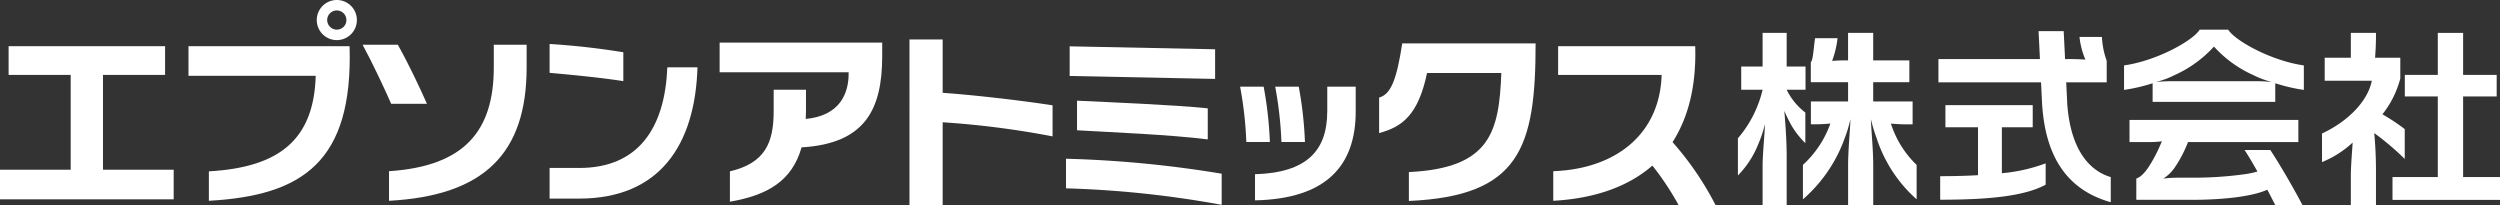
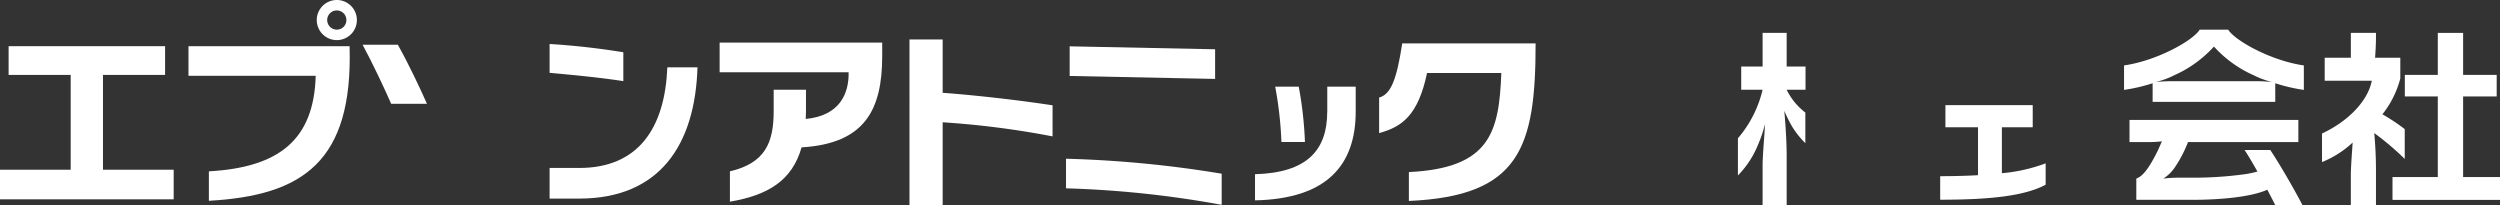
<svg xmlns="http://www.w3.org/2000/svg" width="275.609" height="22.631" viewBox="0 0 275.609 22.631">
  <rect x="0" y="0" width="275.609" height="22.631" fill="#333333" stroke="none" />
  <defs>
    <clipPath id="clip-path">
      <rect id="長方形_74" data-name="長方形 74" width="275.609" height="22.631" transform="translate(0 0)" fill="none" />
    </clipPath>
  </defs>
  <g id="グループ_108" data-name="グループ 108" transform="translate(0 -11)">
    <g id="グループ_107" data-name="グループ 107" transform="translate(0 11)" clip-path="url(#clip-path)">
      <path id="パス_32" data-name="パス 32" d="M63.854,18.517H60.59v3.376h3.264c8.854,0,12.781-5.9,13.039-14.468H73.571C73.3,14.088,70.4,18.517,63.854,18.517" fill="#fff" />
      <path id="パス_33" data-name="パス 33" d="M68.718,5.762a81.531,81.531,0,0,0-8.128-.913V8.03c2.8.25,5.7.537,8.128.914Z" fill="#fff" />
      <path id="パス_34" data-name="パス 34" d="M11.353,8.258H18.2V5.092H.949V8.258H7.793V18.711H0v3.263H19.146V18.711H11.353Z" fill="#fff" />
      <path id="パス_35" data-name="パス 35" d="M37.132,0a2.211,2.211,0,1,0,2.211,2.212A2.209,2.209,0,0,0,37.132,0m0,3.268a1.058,1.058,0,1,1,1.056-1.056,1.053,1.053,0,0,1-1.056,1.056" fill="#fff" />
      <path id="パス_36" data-name="パス 36" d="M20.779,5.091V8.354H34.805c-.2,7.012-3.981,10.1-11.778,10.535v3.246c10.338-.575,15.9-4.294,15.511-17.044Z" fill="#fff" />
-       <path id="パス_37" data-name="パス 37" d="M54.438,7.421c0,7.02-3.239,10.907-11.55,11.452v3.262c10.5-.565,15.17-5.228,15.17-14.714V4.929h-3.62Z" fill="#fff" />
      <path id="パス_38" data-name="パス 38" d="M47.068,11.44c-.735-1.665-2.047-4.451-3.212-6.511H39.972c1.115,2.045,2.528,5.079,3.152,6.511Z" fill="#fff" />
      <path id="パス_39" data-name="パス 39" d="M79.335,4.7V7.966H93.556c.048,2.4-1.024,4.8-4.728,5.147.012-.283.026-.564.026-.864V9.892H85.293v2.357c0,3.486-.942,5.726-4.825,6.641v3.344c4.115-.7,6.846-2.27,7.9-5.987,7-.419,8.89-4.162,8.89-10.085V4.7Z" fill="#fff" />
      <path id="パス_40" data-name="パス 40" d="M169.291,4.784H154.586c-.616,4.031-1.264,5.619-2.546,5.972V14.67c2.5-.671,4.3-1.943,5.283-6.623h8.187c-.243,6.536-1.236,10.491-10.19,10.923v3.183c12.226-.535,13.971-5.858,13.971-17.369" fill="#fff" />
-       <path id="パス_41" data-name="パス 41" d="M133.147,11.943c-4.073-.409-10.629-.657-14.412-.844v3.263c3.64.213,10.268.48,14.412,1.006Z" fill="#fff" />
      <path id="パス_42" data-name="パス 42" d="M134.682,19.15A124.023,124.023,0,0,0,117.52,17.5v3.262a112.439,112.439,0,0,1,17.162,1.818Z" fill="#fff" />
      <path id="パス_43" data-name="パス 43" d="M133.958,8.7l-16.034-.325V5.108l16.034.325Z" fill="#fff" />
      <path id="パス_44" data-name="パス 44" d="M146.324,12.306V9.554h3.133v2.752c0,5.955-3.245,9.618-11.1,9.781V19.206c5.729-.162,7.962-2.631,7.962-6.9" fill="#fff" />
-       <path id="パス_45" data-name="パス 45" d="M139.31,9.555a41.985,41.985,0,0,1,.685,6.1H137.4a41.866,41.866,0,0,0-.685-6.1Z" fill="#fff" />
+       <path id="パス_45" data-name="パス 45" d="M139.31,9.555a41.985,41.985,0,0,1,.685,6.1a41.866,41.866,0,0,0-.685-6.1Z" fill="#fff" />
      <path id="パス_46" data-name="パス 46" d="M143.178,9.555a41.718,41.718,0,0,1,.684,6.1H141.27a41.858,41.858,0,0,0-.686-6.1Z" fill="#fff" />
      <path id="パス_47" data-name="パス 47" d="M103.923,10.232V4.354h-3.658V22.606h3.658V13.481a96.982,96.982,0,0,1,12.115,1.554V11.609c-3.773-.577-8.641-1.128-12.115-1.377" fill="#fff" />
      <path id="パス_48" data-name="パス 48" d="M199.028,15.782V12.407a7,7,0,0,1-2.059-2.515h2.079V7.336h-2.079V3.625h-2.654V7.336h-2.357V9.892h2.357a12.65,12.65,0,0,1-2.721,5.352v4.1a10.422,10.422,0,0,0,2.222-3.4,14.084,14.084,0,0,0,.757-2.253c-.016.994-.258,3.264-.258,4.623v4.309h2.654V17.259c0-1.954-.168-3.935-.261-5.044a15.573,15.573,0,0,0,.847,1.714,9.613,9.613,0,0,0,1.473,1.853" fill="#fff" />
-       <path id="パス_49" data-name="パス 49" d="M208.456,13.624a18.151,18.151,0,0,0,2.149.081h.248v-2.52h-4.345V9.059h3.986v-2.4h-3.986V3.624h-2.77V6.655h-.179c-.662,0-1.186.029-1.58.059a10.765,10.765,0,0,0,.6-2.5H200.1c-.174,1.192-.23,2.475-.47,2.629V9.059h4.109v2.126h-4.1V13.7a18.143,18.143,0,0,0,2.148-.081,11.311,11.311,0,0,1-3.025,4.559v3.793a16.055,16.055,0,0,0,4.605-6.738,14.885,14.885,0,0,0,.635-2.1c-.045,1.265-.26,3.378-.26,5.111v4.375h2.77V18.246c0-1.733-.215-3.846-.26-5.111a18.771,18.771,0,0,0,.635,2.1,15.315,15.315,0,0,0,4.41,6.738V18.183a10.928,10.928,0,0,1-2.837-4.559" fill="#fff" />
      <path id="パス_50" data-name="パス 50" d="M220.694,14.032h3.4V11.591H214.47v2.441h3.593v5.282q-1.917.109-4.17.11v2.594c5.292,0,9.276-.38,11.627-1.656V18.007a18.294,18.294,0,0,1-4.826,1.088Z" fill="#fff" />
-       <path id="パス_51" data-name="パス 51" d="M227.894,11.278l-.108-2.2h4.465V6.7a8.817,8.817,0,0,1-.525-2.628h-2.475a8.659,8.659,0,0,0,.651,2.5c-.395-.031-1.079-.06-1.742-.06h-.5l-.151-3.079h-2.77l.151,3.079H213.7V9.074h11.312l.107,2.2c.269,4.936,2.018,9.466,7.579,11.018v-2.77c-3.1-.927-4.563-4.19-4.808-8.248" fill="#fff" />
      <path id="パス_52" data-name="パス 52" d="M271.543,19.519V10.633h3.7V8.257h-3.7V3.627h-2.791v4.63h-3.636v2.376h3.636v8.886h-4.994v2.519h11.851V19.519Z" fill="#fff" />
      <path id="パス_53" data-name="パス 53" d="M265.107,17.52V14.233a22.108,22.108,0,0,0-2.46-1.634,10.645,10.645,0,0,0,1.971-3.946V6.362h-2.781c.039-.5.1-1.453.1-2.326V3.627h-2.771V6.362h-2.883V8.9h5.192c-.394,2.093-2.429,4.389-5.488,5.818v3.151a11.079,11.079,0,0,0,3.377-2.152c-.069,1.107-.2,2.623-.2,3.676v3.242h2.771V18.748c0-1.324-.069-2.825-.189-4.078a30.308,30.308,0,0,1,3.36,2.85" fill="#fff" />
      <path id="パス_54" data-name="パス 54" d="M247.451,16.54c.4.6.909,1.464,1.417,2.371a10.074,10.074,0,0,1-1.522.311,41.407,41.407,0,0,1-5.544.368H240.08a12.5,12.5,0,0,0-1.593.1,4.369,4.369,0,0,0,1.219-1.157,13.942,13.942,0,0,0,1.508-2.869H253.38V13.224H234.765v2.439h1.9a12.677,12.677,0,0,0,1.674-.082c-.15.324-.374.864-.511,1.137-1.043,2.074-1.679,2.735-2.313,2.97v2.339H241.8c2.754,0,6.311-.274,8.157-1.113.352.668.662,1.27.879,1.707h3c-.844-1.633-2.428-4.393-3.548-6.081Z" fill="#fff" />
      <path id="パス_55" data-name="パス 55" d="M245.645,3.274H242.5c-.763,1.225-4.766,3.437-8.338,3.937v2.7a19.03,19.03,0,0,0,3.151-.733v2.055h13.519V9.178a19.042,19.042,0,0,0,3.152.733v-2.7c-3.572-.5-7.575-2.712-8.338-3.937m4.819,5.761a19.852,19.852,0,0,0-2.127-.082h-8.53a19.861,19.861,0,0,0-2.127.082,9.1,9.1,0,0,0,1.983-.725,13.122,13.122,0,0,0,4.409-3.176A13.107,13.107,0,0,0,248.48,8.31a9.11,9.11,0,0,0,1.984.725" fill="#fff" />
-       <path id="パス_56" data-name="パス 56" d="M186.884,5.092H171.773V8.258h11.41c-.186,6.5-5.019,10.365-11.946,10.615v3.263c4.518-.251,8.223-1.527,10.928-3.88a30.474,30.474,0,0,1,2.886,4.349h4.075a33.467,33.467,0,0,0-4.739-6.937c1.663-2.6,2.635-6.018,2.5-10.576" fill="#fff" />
    </g>
  </g>
</svg>